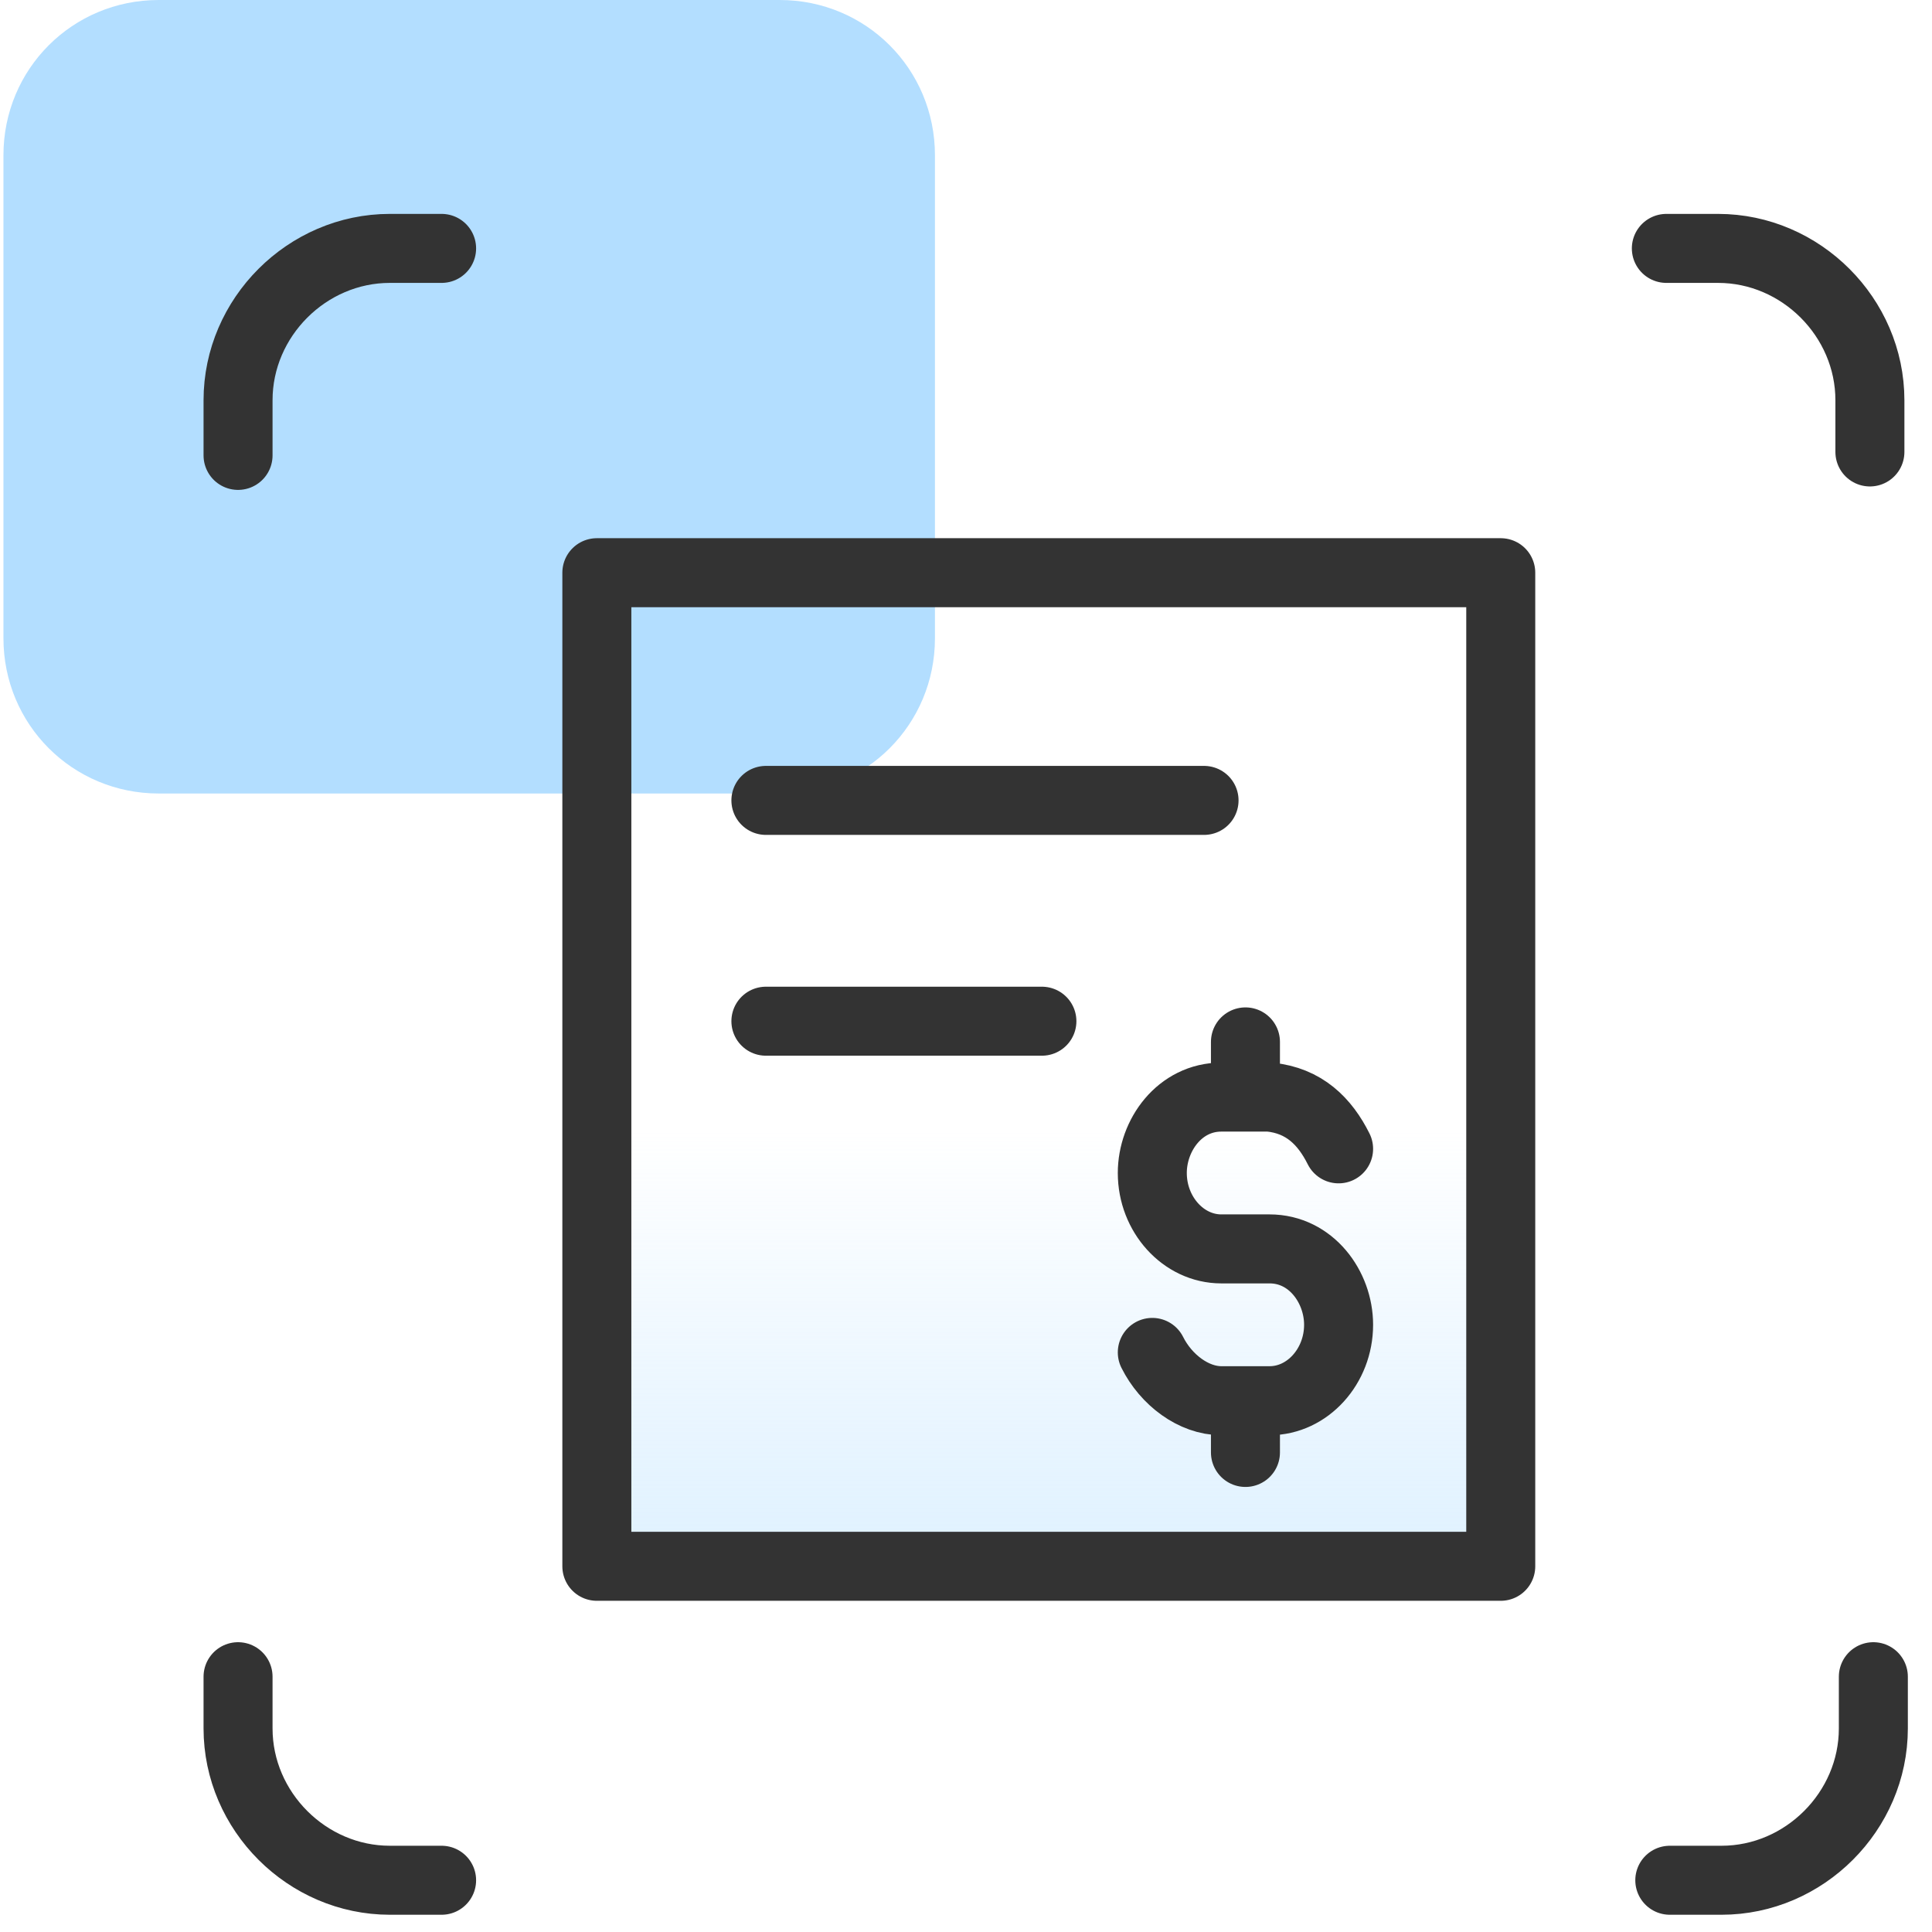
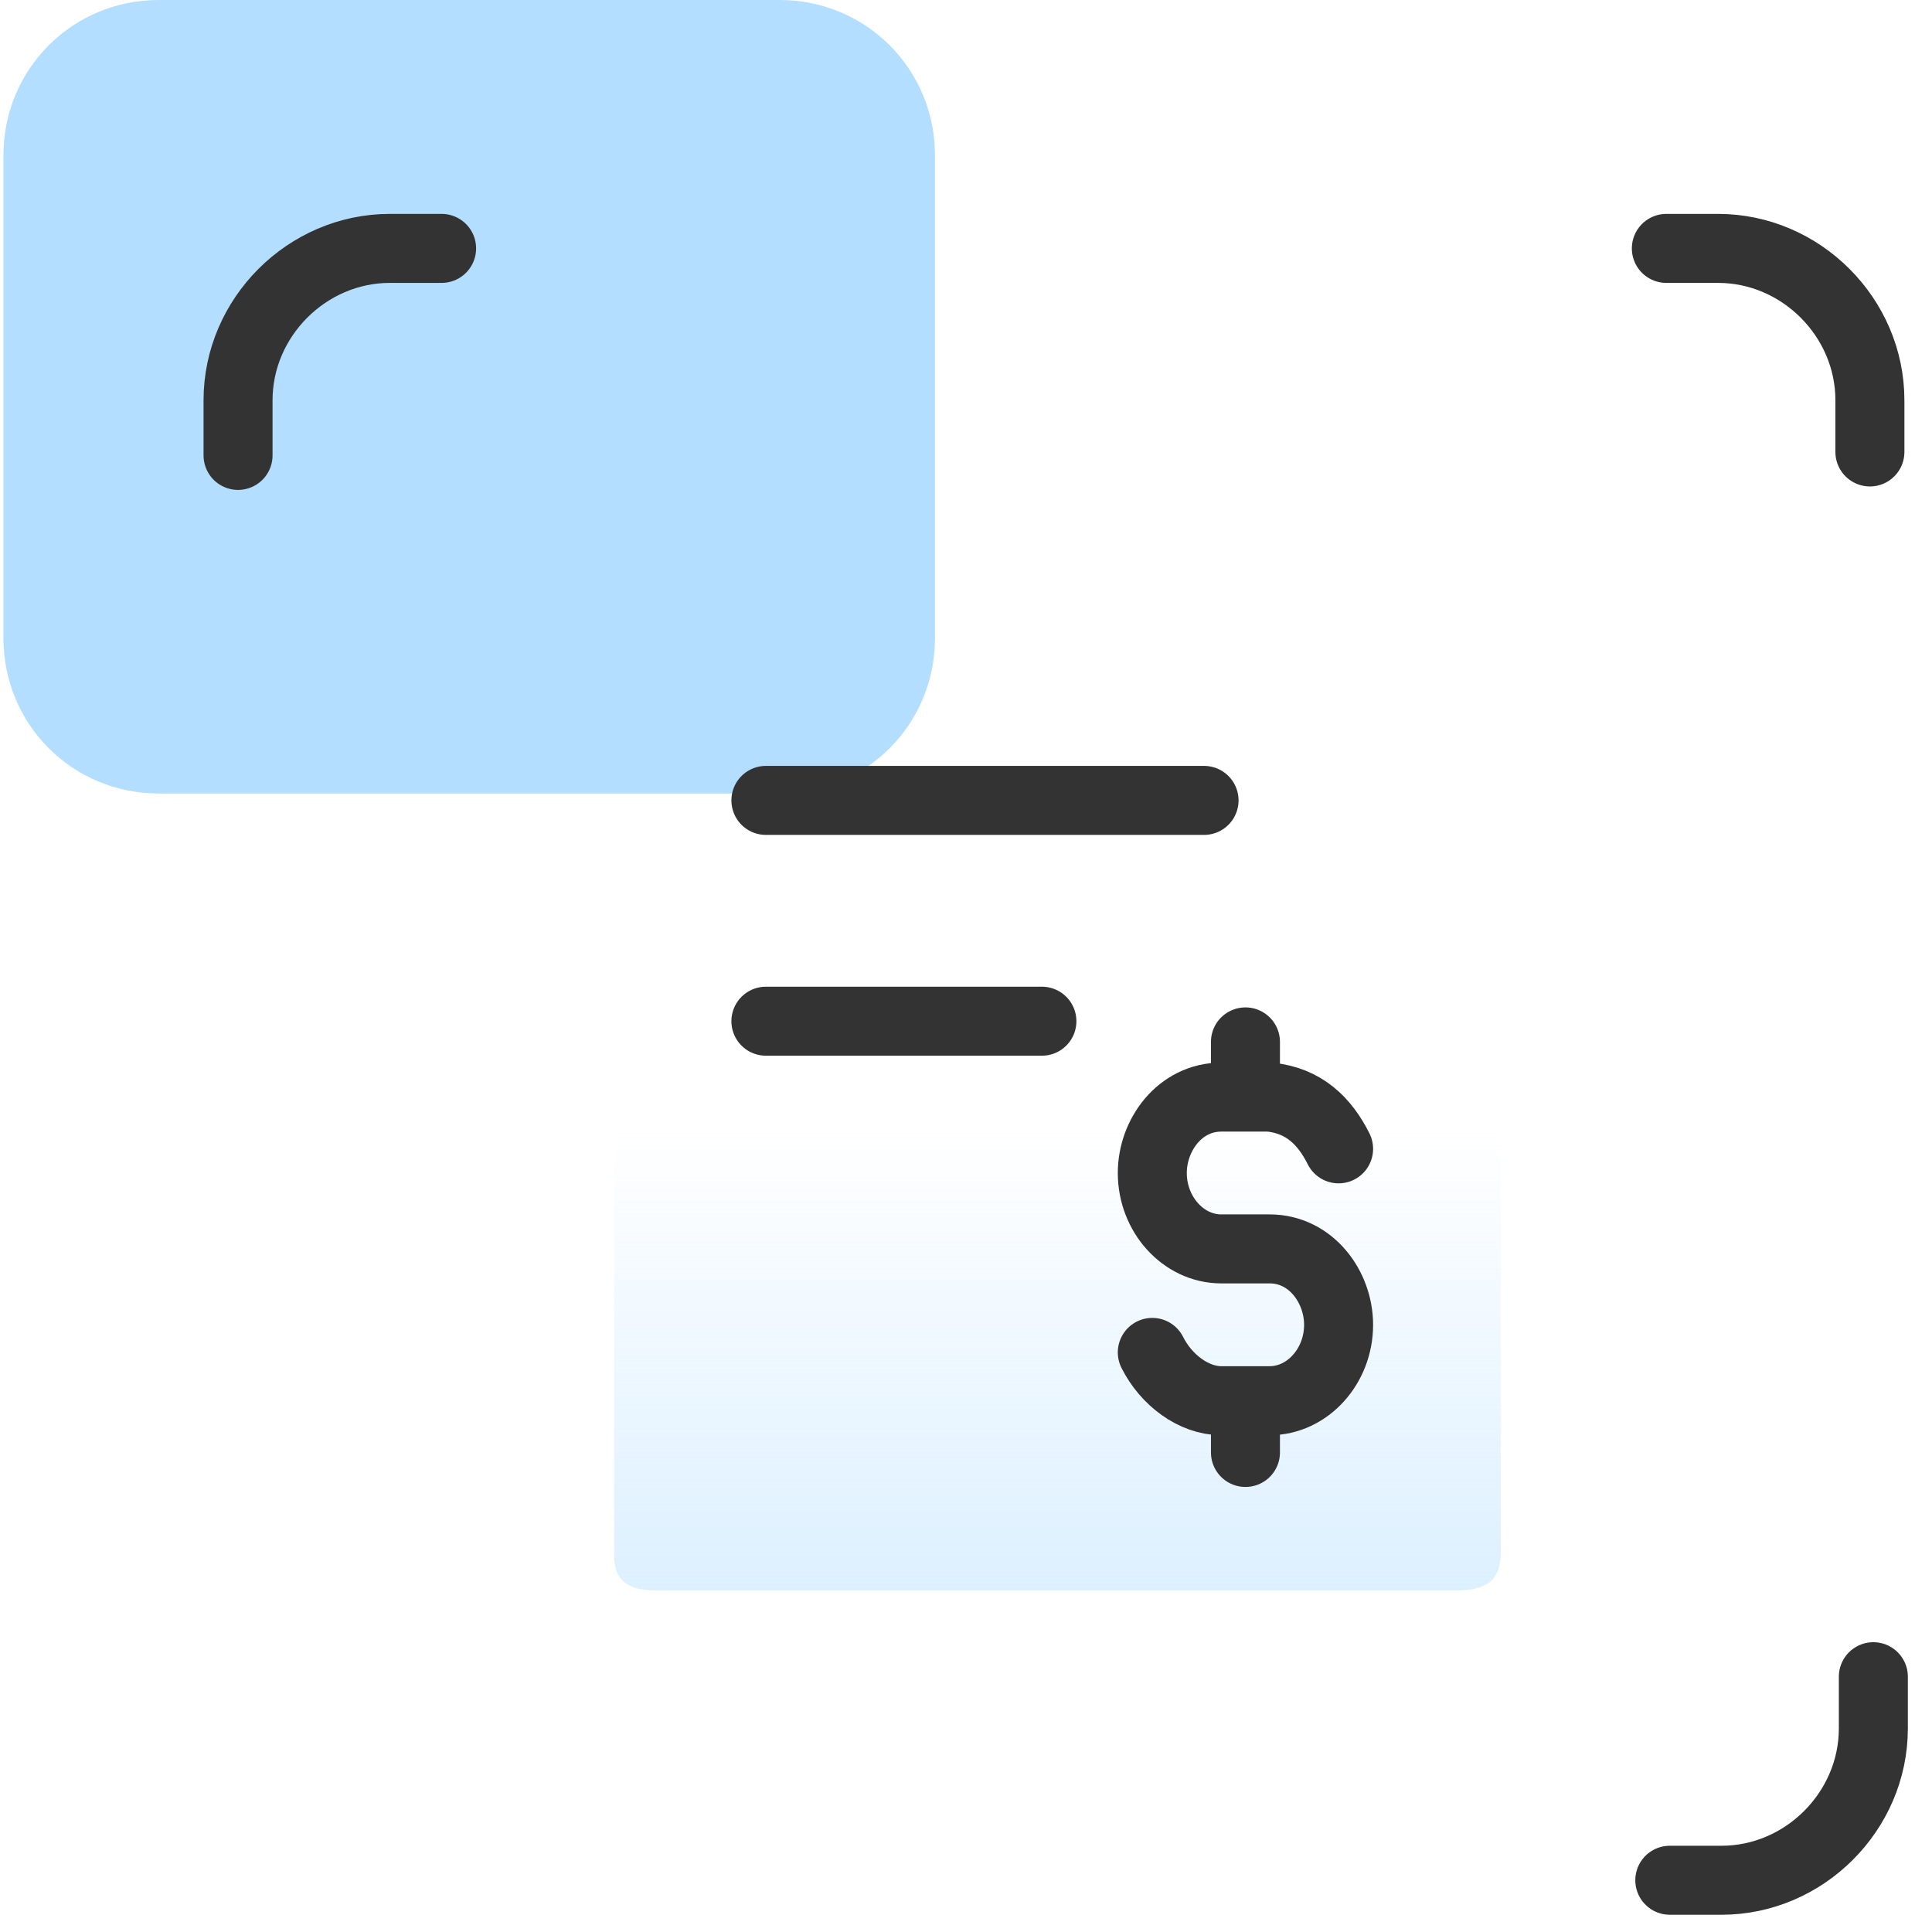
<svg xmlns="http://www.w3.org/2000/svg" version="1.1" id="Layer_1" x="0px" y="0px" viewBox="0 0 56 56" style="enable-background:new 0 0 56 56;" xml:space="preserve">
  <style type="text/css">
	.st0{fill:url(#SVGID_1_);}
	.st1{fill:#B3DEFF;}
	.st2{fill:none;stroke:#333333;stroke-width:2;stroke-linecap:round;stroke-linejoin:round;}
	.st3{fill:none;stroke:#333333;stroke-width:2;stroke-linecap:square;stroke-linejoin:round;}
</style>
  <linearGradient id="SVGID_1_" gradientUnits="userSpaceOnUse" x1="30.625" y1="904.252" x2="30.625" y2="874.785" gradientTransform="matrix(1 0 0 1 0 -842)">
    <stop offset="0" style="stop-color:#B3DEFF" />
    <stop offset="1" style="stop-color:#B3DEFF;stop-opacity:0" />
  </linearGradient>
  <path class="st0" d="M43.5,17.6V45c0,0.8-0.4,1.1-1.3,1.1H19c-0.8,0-1.2-0.3-1.2-1V17.7c0-0.8,0.4-1.1,1.3-1.1h23.1  C43.1,16.6,43.5,16.9,43.5,17.6z" />
  <path class="st1" d="M4.6,0h18c2.5,0,4.5,2,4.5,4.5l0,0v14c0,2.5-2,4.5-4.5,4.5l0,0h-18c-2.5,0-4.5-2-4.5-4.5l0,0v-14  C0.1,2,2.1,0,4.6,0L4.6,0z" />
  <path class="st2" d="M22.2,29.6h8" />
  <path class="st2" d="M22.2,23.2h12.7" />
  <path class="st2" d="M33.4,39.2c0.4,0.8,1.2,1.4,2,1.4h1.4c1.1,0,2-1,2-2.2c0-1.1-0.8-2.2-2-2.2l0,0h-1.4c-1.1,0-2-1-2-2.2  c0-1.1,0.8-2.2,2-2.2l0,0h1.4c1,0.1,1.6,0.7,2,1.5" />
  <path class="st2" d="M36.1,30.2v1.4" />
  <path class="st2" d="M36.1,40.7v1.4" />
  <path class="st2" d="M54.3,48.6v1.5c0,2.4-2,4.4-4.4,4.4h-1.5" />
  <path class="st2" d="M6.9,13.2v-1.6c0-2.4,2-4.4,4.4-4.4h1.5" />
  <path class="st2" d="M48.3,7.2h1.5c2.4,0,4.4,2,4.4,4.4v1.5" />
-   <path class="st2" d="M6.9,48.6v1.5c0,2.4,2,4.4,4.4,4.4h1.5" />
-   <rect x="17.3" y="16.6" class="st3" width="26.2" height="28.8" />
</svg>